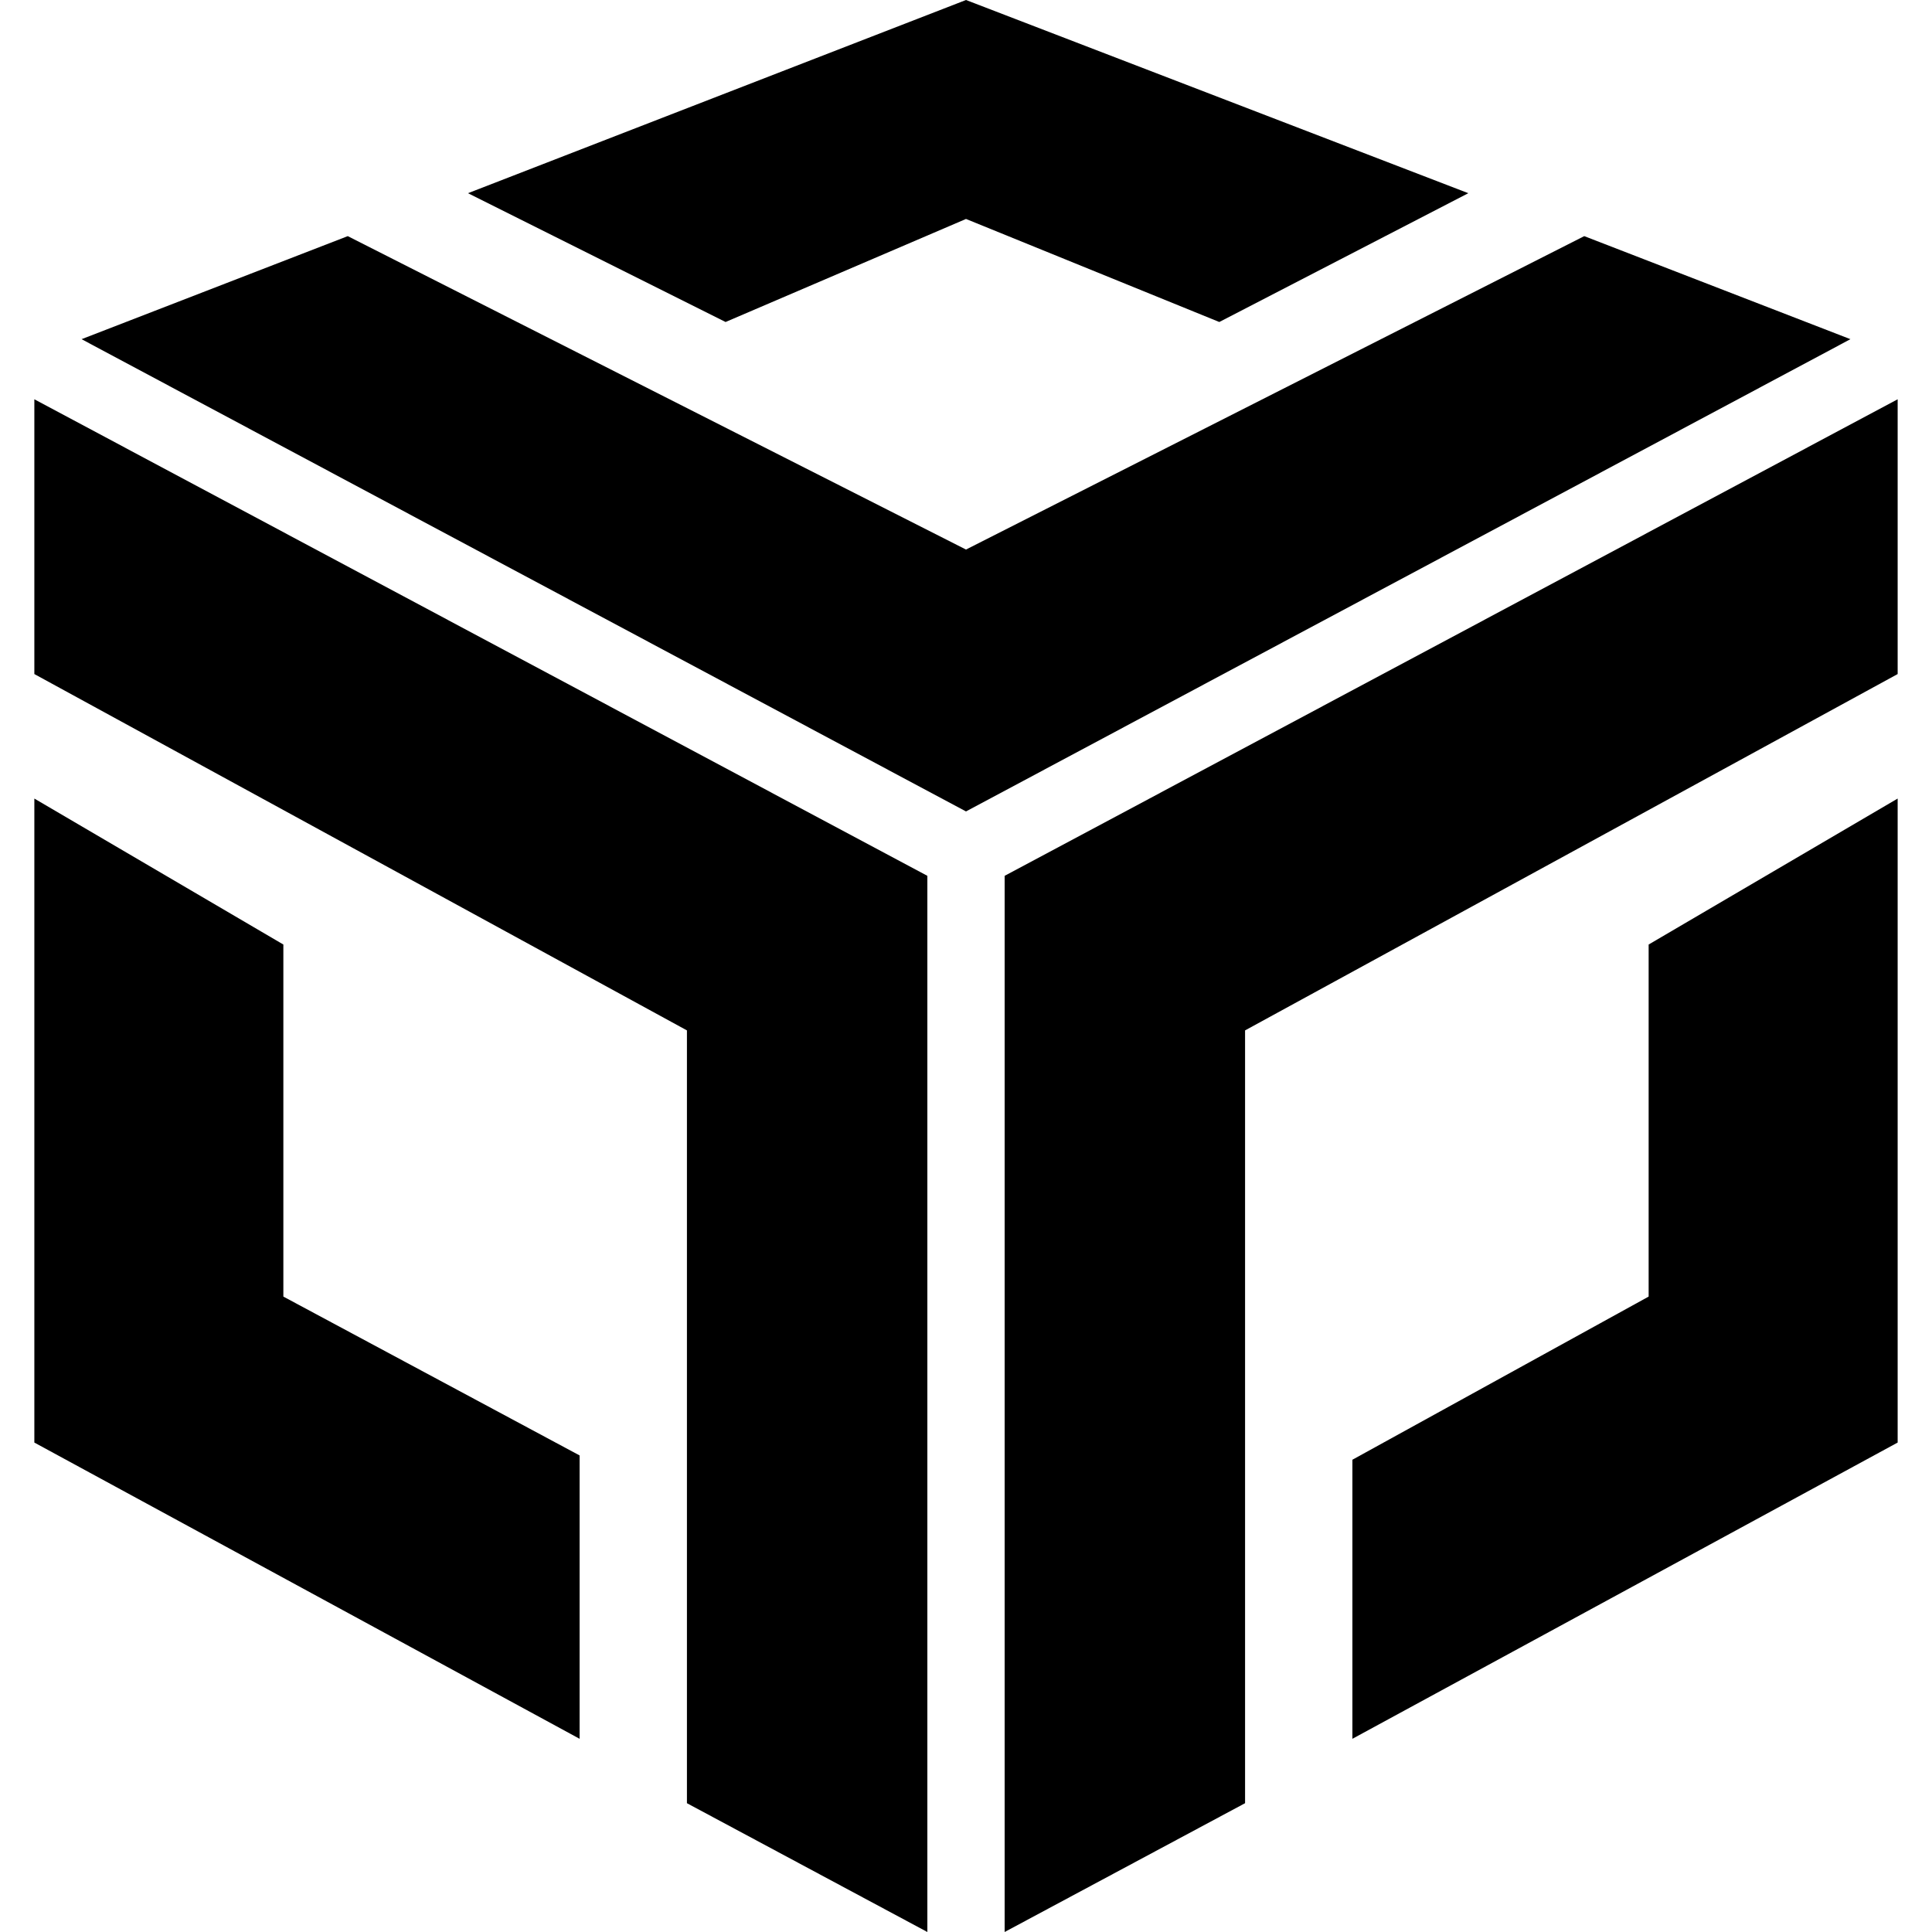
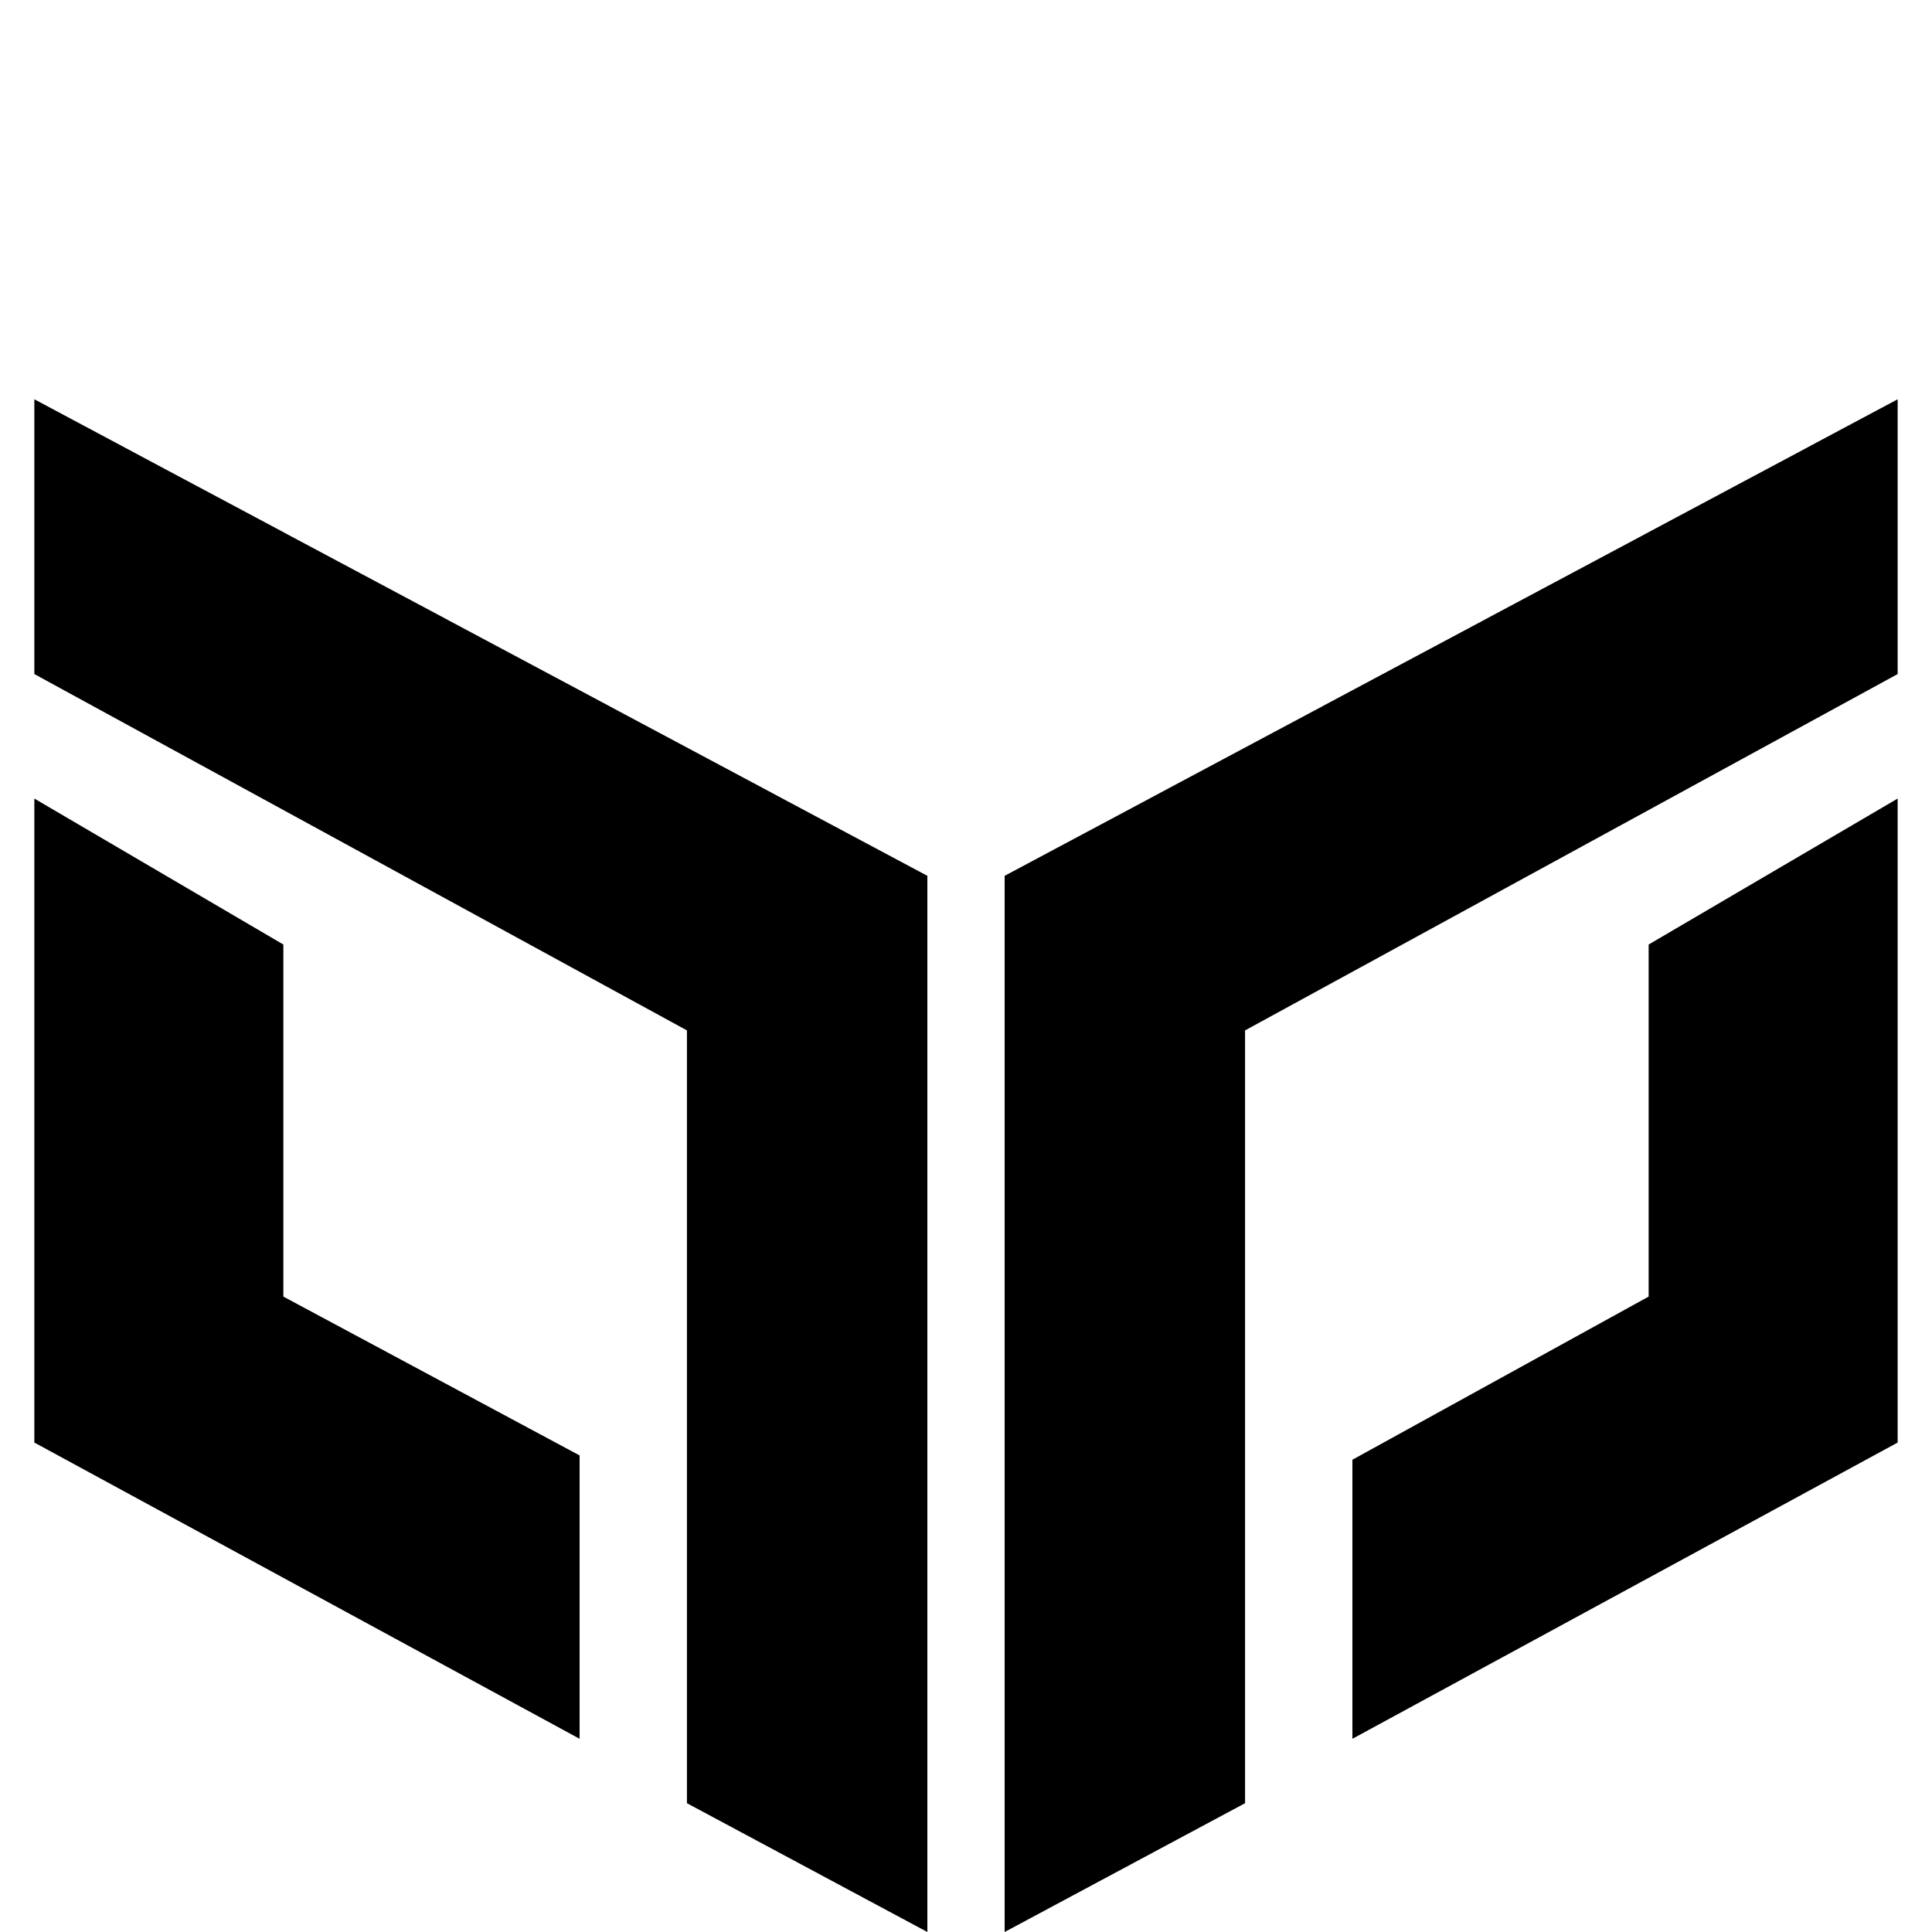
<svg xmlns="http://www.w3.org/2000/svg" version="1.1" id="left-S" x="0px" y="0px" viewBox="0 0 45 45" style="enable-background:new 0 0 45 45;" xml:space="preserve">
  <style> path { fill: #000000; } @media (prefers-color-scheme: dark) { path { fill: #ffffff; } } </style>
  <g>
-     <path d="M38.4,30.2V22l5.8-3.4v15l-12.7,6.9V34L38.4,30.2L38.4,30.2z M23.4,20.4L44.2,9.3v6.4L29,24V42l-5.6,3L23.4,20.4L23.4,20.4 z" />
+     <path d="M38.4,30.2V22l5.8-3.4v15l-12.7,6.9V34L38.4,30.2L38.4,30.2z M23.4,20.4L44.2,9.3v6.4L29,24V42l-5.6,3L23.4,20.4L23.4,20.4 " />
    <path d="M6.6,30.2V22l-5.8-3.4v15l12.7,6.9v-6.6L6.6,30.2L6.6,30.2z M21.6,20.4L0.8,9.3v6.4L16,24V42l5.6,3L21.6,20.4L21.6,20.4z" />
-     <path d="M22.5,5.1l-5.6,2.4l-6-3L22.5,0l11.7,4.5l-5.8,3L22.5,5.1L22.5,5.1z M36.9,5.5l6.2,2.4L22.5,18.9L1.9,7.9l6.2-2.4l14.4,7.3 L36.9,5.5L36.9,5.5z" />
  </g>
</svg>